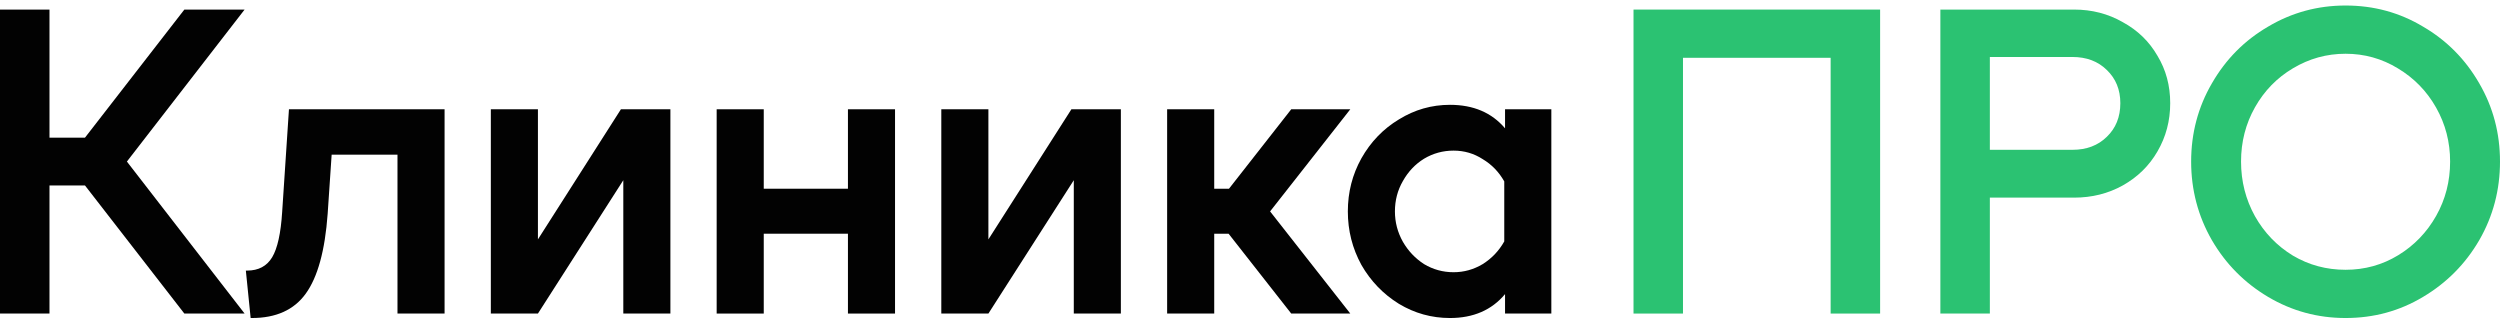
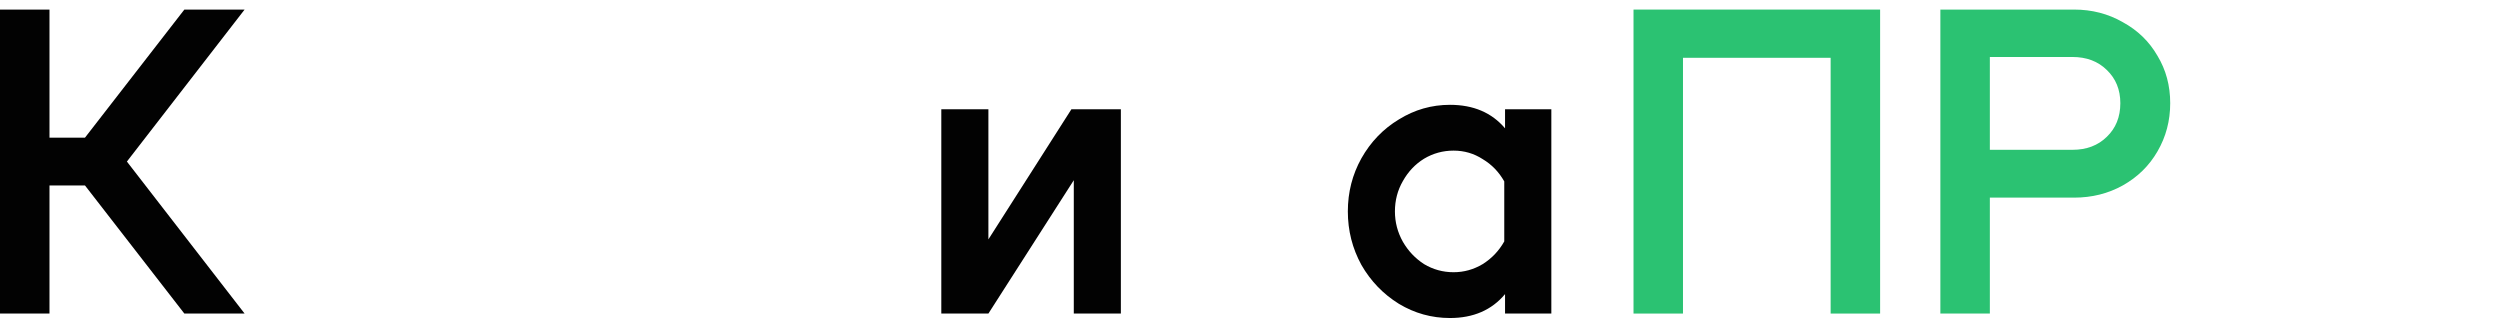
<svg xmlns="http://www.w3.org/2000/svg" width="170" height="22" viewBox="0 0 170 22" fill="none">
  <g clip-path="url(#clip0_2_28)">
    <path d="M111.079 0.651H127.848V21.322H124.483V3.93H114.443V21.322H111.079V0.651Z" fill="#2BC272" />
    <path d="M131.945 0.651H141.035C142.247 0.651 143.351 0.935 144.345 1.505C145.358 2.056 146.146 2.819 146.707 3.793C147.285 4.748 147.574 5.823 147.574 7.017C147.574 8.212 147.285 9.305 146.707 10.297C146.146 11.271 145.358 12.043 144.345 12.612C143.351 13.164 142.247 13.439 141.035 13.439H135.31V21.322H131.945V0.651ZM140.927 10.187C141.885 10.187 142.663 9.893 143.261 9.305C143.875 8.717 144.183 7.954 144.183 7.017C144.183 6.099 143.875 5.345 143.261 4.757C142.663 4.169 141.885 3.875 140.927 3.875H135.31V10.187H140.927Z" fill="#2BC272" />
-     <path d="M159.499 21.625C157.6 21.625 155.845 21.147 154.235 20.192C152.625 19.236 151.35 17.95 150.409 16.333C149.469 14.698 148.998 12.916 148.998 10.986C148.998 9.057 149.469 7.284 150.409 5.667C151.35 4.032 152.625 2.745 154.235 1.808C155.845 0.853 157.6 0.375 159.499 0.375C161.417 0.375 163.171 0.853 164.763 1.808C166.373 2.745 167.648 4.032 168.589 5.667C169.53 7.284 170 9.057 170 10.986C170 12.916 169.53 14.698 168.589 16.333C167.648 17.95 166.373 19.236 164.763 20.192C163.171 21.147 161.417 21.625 159.499 21.625ZM152.391 10.986C152.391 12.328 152.707 13.568 153.34 14.707C153.973 15.828 154.833 16.719 155.917 17.381C157.003 18.024 158.197 18.345 159.499 18.345C160.801 18.345 161.996 18.015 163.081 17.353C164.166 16.691 165.026 15.8 165.658 14.68C166.291 13.559 166.608 12.328 166.608 10.986C166.608 9.663 166.291 8.441 165.658 7.321C165.026 6.2 164.157 5.309 163.054 4.647C161.968 3.986 160.783 3.655 159.499 3.655C158.215 3.655 157.021 3.986 155.917 4.647C154.833 5.29 153.973 6.172 153.34 7.293C152.707 8.414 152.391 9.645 152.391 10.986Z" fill="#2BC272" />
    <path d="M5.779 12.612H3.365V21.322H0V0.651H3.365V9.36H5.779L12.536 0.651H16.633L8.629 10.986L16.633 21.322H12.536L5.779 12.612Z" fill="#020202" />
-     <path d="M16.8 18.4C17.578 18.4 18.147 18.097 18.509 17.491C18.871 16.884 19.097 15.855 19.188 14.404L19.649 7.431H30.231V21.322H27.029V10.518H22.552L22.281 14.542C22.1 17.041 21.602 18.85 20.788 19.971C19.992 21.074 18.771 21.625 17.125 21.625H17.044L16.718 18.4H16.8Z" fill="#020202" />
-     <path d="M33.377 7.431H36.579V16.278L42.222 7.431H45.587V21.322H42.385V12.254L36.579 21.322H33.377V7.431Z" fill="#020202" />
-     <path d="M57.66 15.892H51.935V21.322H48.733V7.431H51.935V12.833H57.66V7.431H60.862V21.322H57.66V15.892Z" fill="#020202" />
    <path d="M64.009 7.431H67.211V16.278L72.855 7.431H76.219V21.322H73.018V12.254L67.211 21.322H64.009V7.431Z" fill="#020202" />
-     <path d="M83.544 15.892H82.567V21.322H79.365V7.431H82.567V12.833H83.571L87.804 7.431H91.82L86.366 14.376L91.82 21.322H87.804L83.544 15.892Z" fill="#020202" />
    <path d="M98.599 21.625C97.351 21.625 96.194 21.303 95.126 20.66C94.059 19.999 93.209 19.117 92.575 18.014C91.961 16.893 91.653 15.681 91.653 14.376C91.653 13.072 91.961 11.868 92.575 10.766C93.209 9.645 94.059 8.763 95.126 8.12C96.194 7.458 97.351 7.128 98.599 7.128C100.191 7.128 101.439 7.66 102.343 8.726V7.431H105.491V21.322H102.343V19.999C101.439 21.083 100.191 21.625 98.599 21.625ZM94.855 14.376C94.855 15.111 95.036 15.8 95.397 16.443C95.759 17.068 96.239 17.573 96.835 17.959C97.451 18.327 98.12 18.511 98.843 18.511C99.549 18.511 100.209 18.327 100.824 17.959C101.439 17.573 101.928 17.059 102.29 16.416V12.337C101.928 11.694 101.439 11.188 100.824 10.821C100.227 10.435 99.567 10.242 98.843 10.242C98.12 10.242 97.451 10.426 96.835 10.793C96.239 11.161 95.759 11.666 95.397 12.309C95.036 12.934 94.855 13.623 94.855 14.376Z" fill="#020202" />
  </g>
  <defs>
    <clipPath id="clip0_2_28">
      <rect width="170" height="21.25" fill="white" transform="translate(0 0.375)" />
    </clipPath>
  </defs>
</svg>